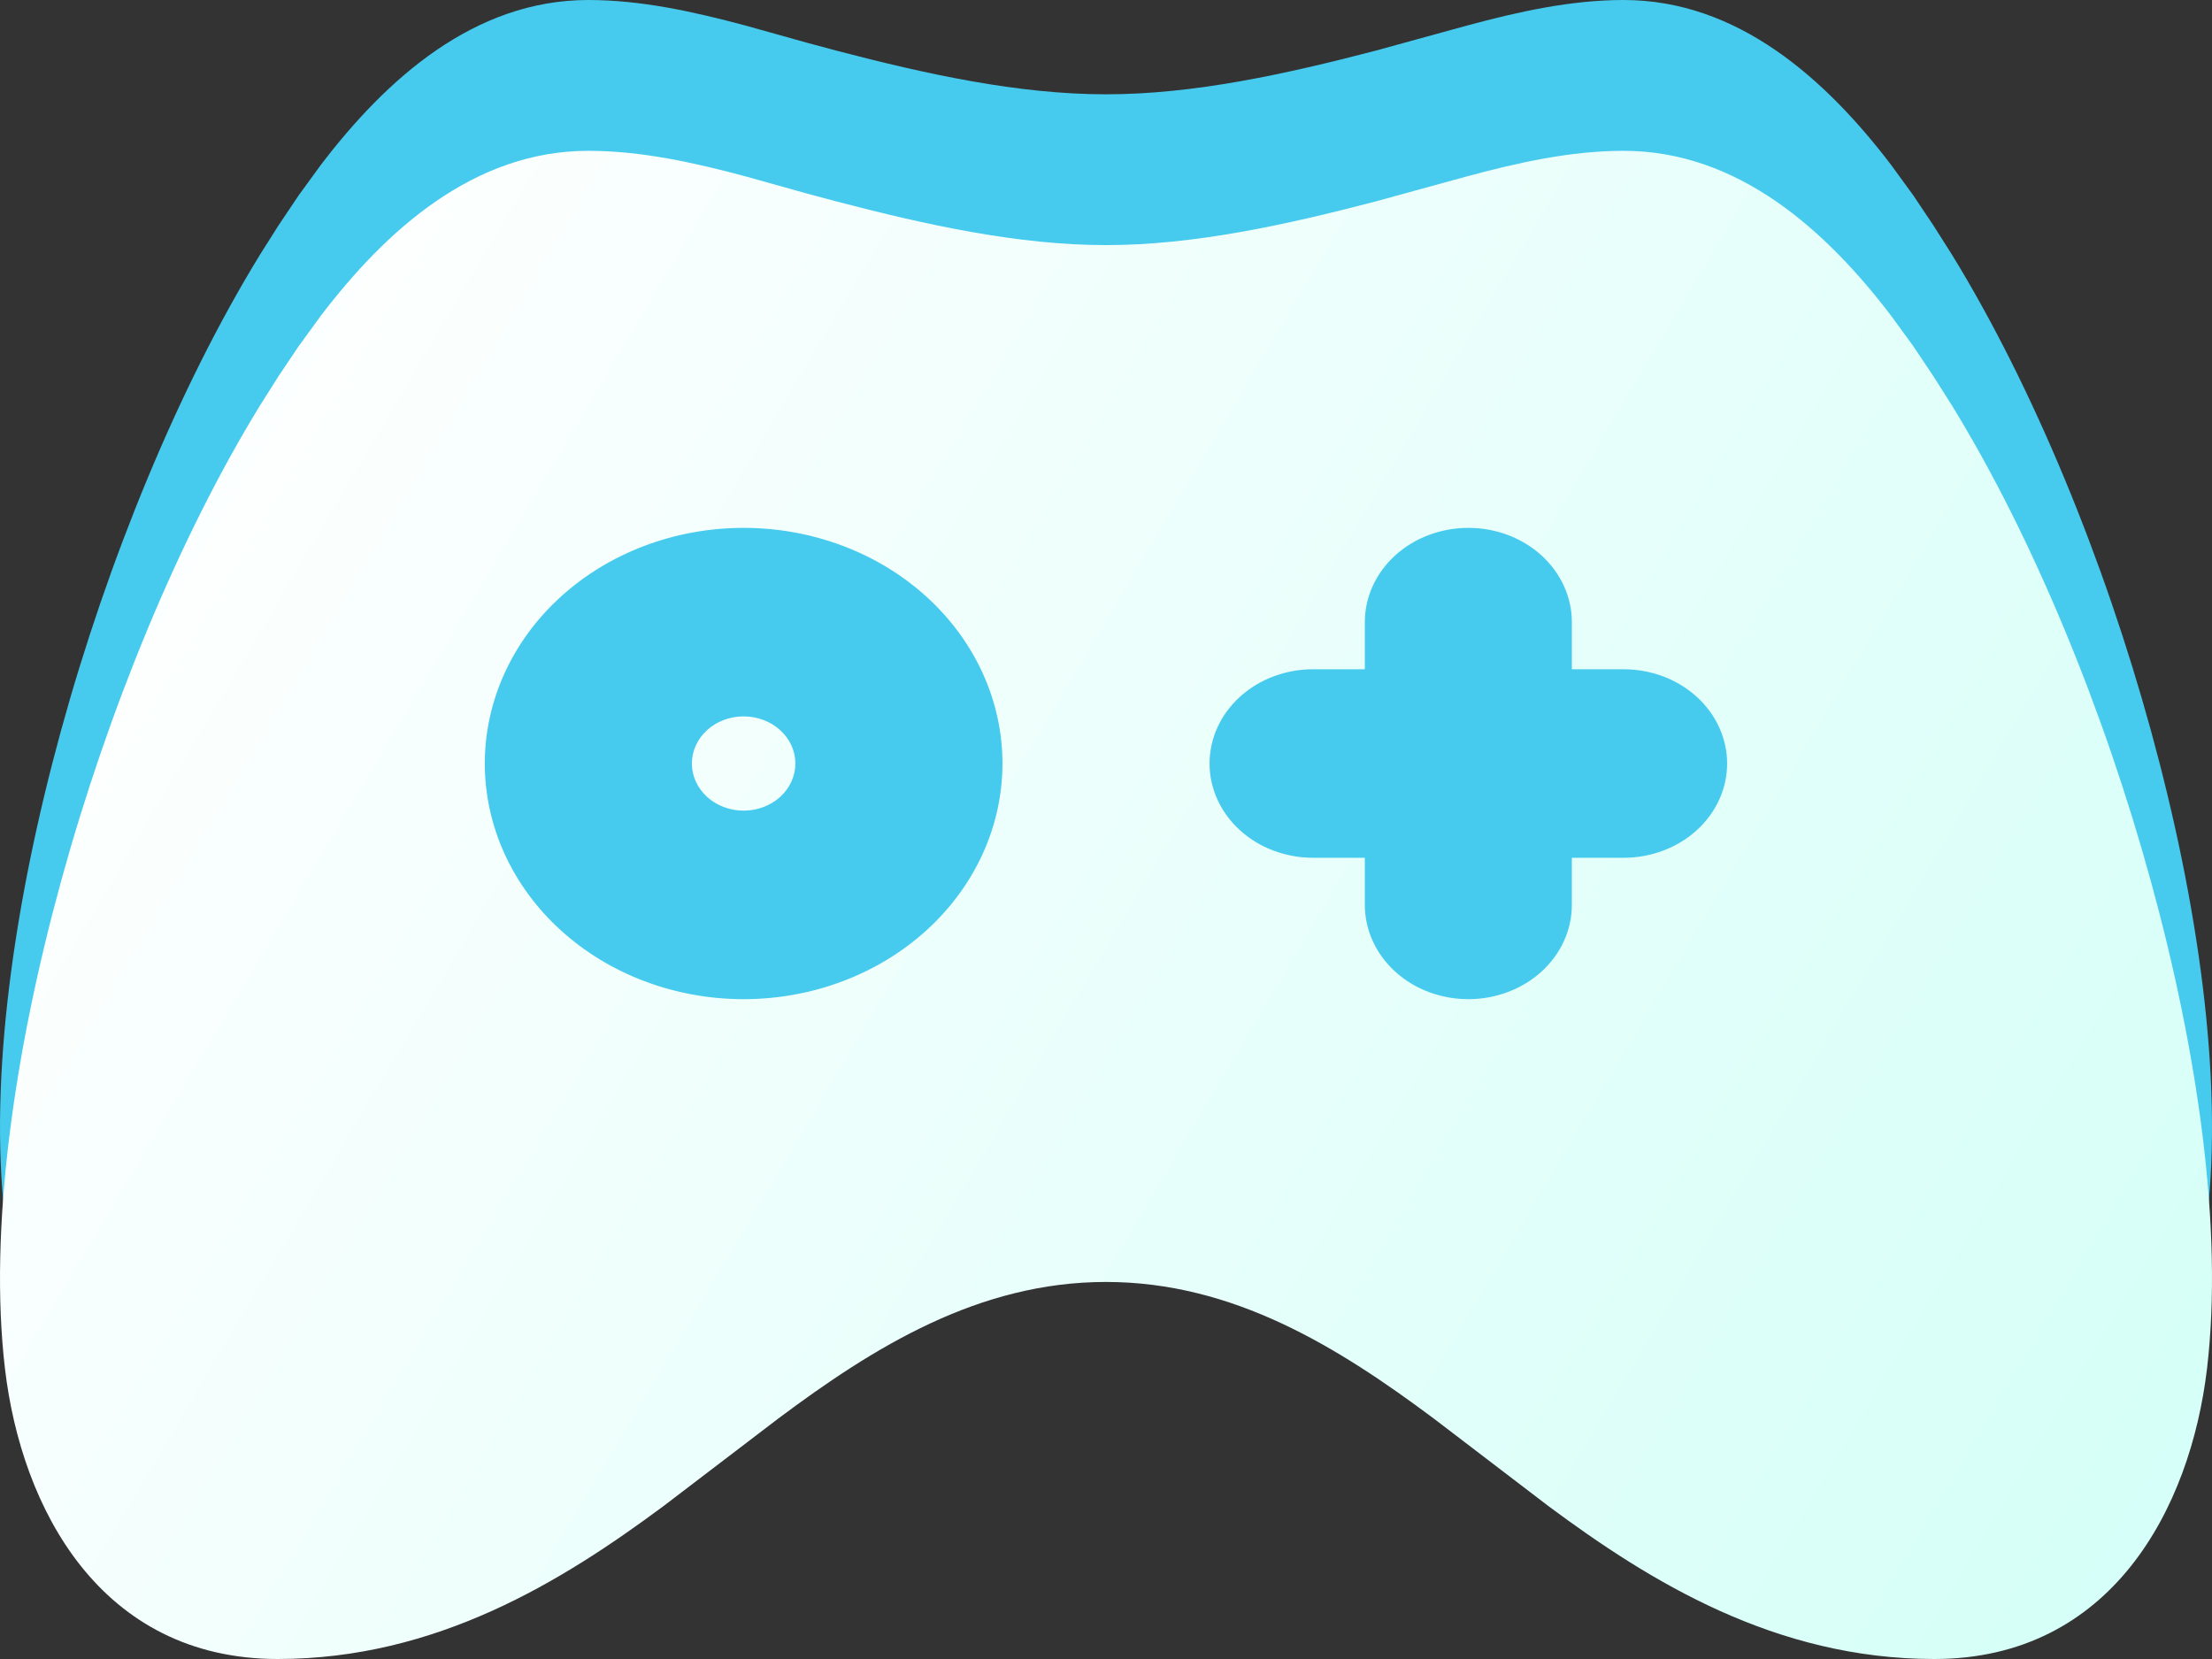
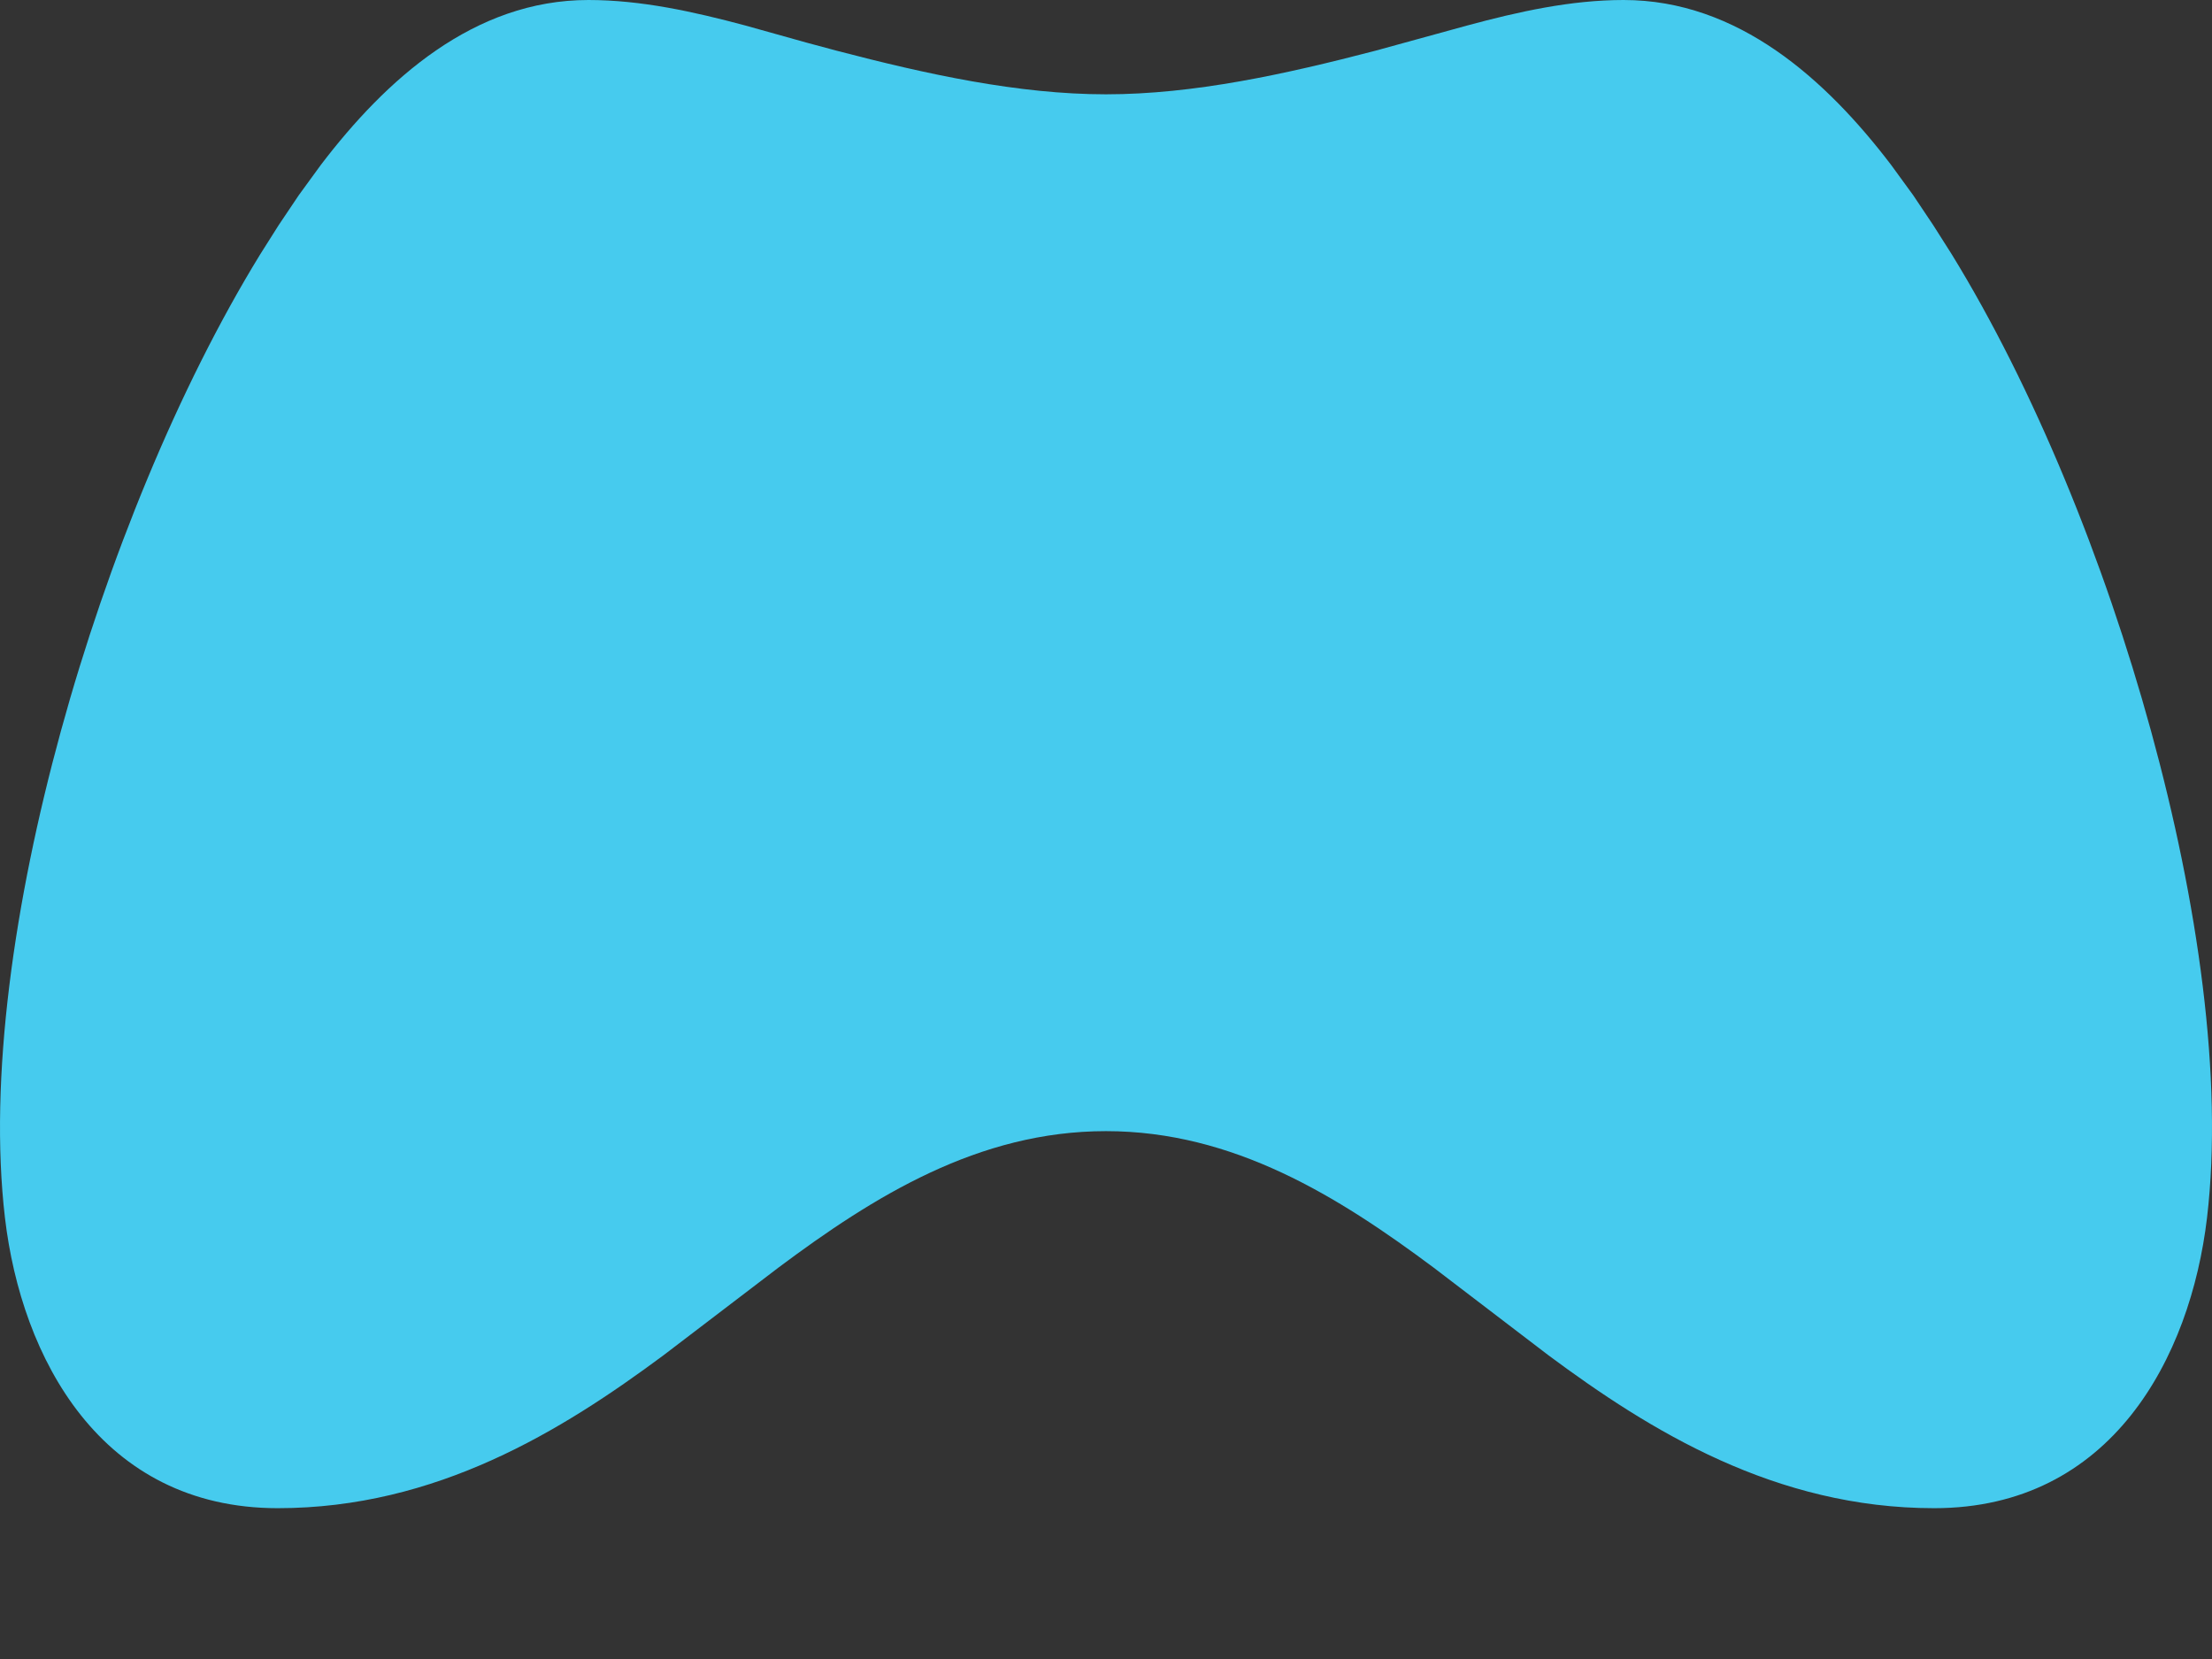
<svg xmlns="http://www.w3.org/2000/svg" width="88" height="66" fill="none">
  <rect width="100%" height="100%" fill="#333333" stroke="none" />
  <path d="M64.593 0c4.555 0 8.052 3.161 10.643 6.563l.877 1.204.803 1.2.733 1.155c3.242 5.276 6.063 12.165 7.929 18.971 1.853 6.754 2.879 13.807 2.224 19.354C87.143 54.015 83.992 60 76.949 60c-6.318 0-11.298-3.075-15.342-6.079l-4.572-3.491C53.233 47.595 49.074 45 43.999 45s-9.238 2.595-13.032 5.43l-4.572 3.487C22.343 56.925 17.363 60 11.05 60 4.002 60 .852 54.015.197 48.446c-.651-5.55.371-12.6 2.224-19.358 1.866-6.802 4.687-13.687 7.929-18.967l.733-1.159.803-1.196.877-1.204C15.354 3.161 18.85 0 23.406 0c2.101 0 4.189.465 6.24 1.013l2.442.683 1.203.323c3.563.93 7.208 1.733 10.709 1.733s7.146-.803 10.709-1.732l3.645-1.001C60.404.465 62.492 0 64.593 0z" fill="#46cbee" />
-   <path d="M64.593 6c4.555 0 8.052 3.161 10.643 6.563l.877 1.204.803 1.2.733 1.155c3.242 5.276 6.063 12.165 7.929 18.971 1.853 6.754 2.879 13.807 2.224 19.354C87.143 60.015 83.992 66 76.949 66c-6.318 0-11.298-3.075-15.342-6.079l-4.572-3.491C53.233 53.595 49.074 51 43.999 51s-9.238 2.595-13.032 5.43l-4.572 3.487C22.343 62.925 17.363 66 11.05 66 4.002 66 .852 60.015.197 54.446c-.651-5.55.371-12.6 2.224-19.358 1.866-6.803 4.687-13.688 7.929-18.967l.733-1.159.803-1.196.877-1.204C15.354 9.161 18.85 6 23.406 6c2.101 0 4.189.465 6.24 1.013l2.442.683 1.203.322c3.563.93 7.208 1.733 10.709 1.733s7.146-.803 10.709-1.732l3.645-1.001C60.404 6.465 62.492 6 64.593 6zM29.584 21c-2.731 0-5.35.988-7.281 2.746s-3.016 4.143-3.016 6.629 1.085 4.871 3.016 6.629 4.55 2.746 7.281 2.746 5.35-.988 7.281-2.746 3.016-4.143 3.016-6.629-1.085-4.871-3.016-6.629S32.315 21 29.584 21zm28.831 0c-1.092 0-2.14.395-2.912 1.098s-1.206 1.657-1.206 2.652v1.875h-2.059c-1.092 0-2.14.395-2.912 1.098s-1.206 1.657-1.206 2.652.434 1.948 1.206 2.652 1.82 1.098 2.912 1.098h2.059V36c0 .995.434 1.948 1.206 2.652s1.82 1.098 2.912 1.098 2.14-.395 2.912-1.098 1.206-1.657 1.206-2.652v-1.875h2.059c1.092 0 2.14-.395 2.912-1.098s1.206-1.657 1.206-2.652-.434-1.948-1.206-2.652-1.82-1.098-2.912-1.098h-2.059V24.75c0-.995-.434-1.948-1.206-2.652S59.507 21 58.415 21zm-28.831 7.5c.546 0 1.07.198 1.456.549s.603.829.603 1.326-.217.974-.603 1.326-.91.549-1.456.549-1.07-.197-1.456-.549-.603-.829-.603-1.326.217-.974.603-1.326.91-.549 1.456-.549z" fill="url(#A)" />
  <defs>
    <linearGradient id="A" x1="5.238" y1="14.276" x2="113.482" y2="78.572" gradientUnits="userSpaceOnUse">
      <stop stop-color="#fff" />
      <stop offset="1" stop-color="#c6fff5" />
    </linearGradient>
  </defs>
</svg>